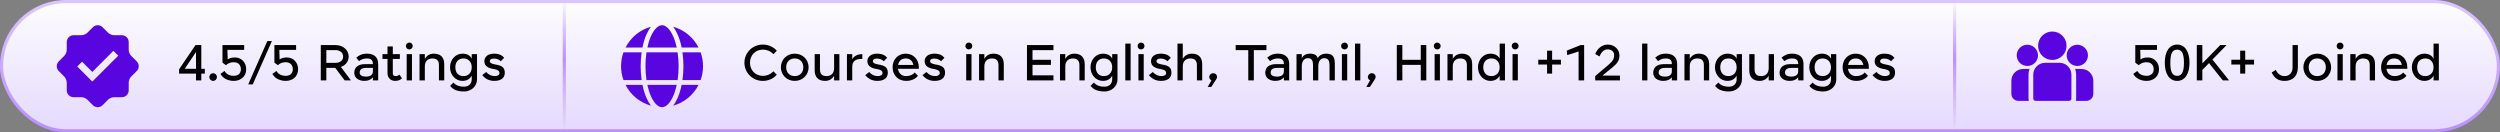
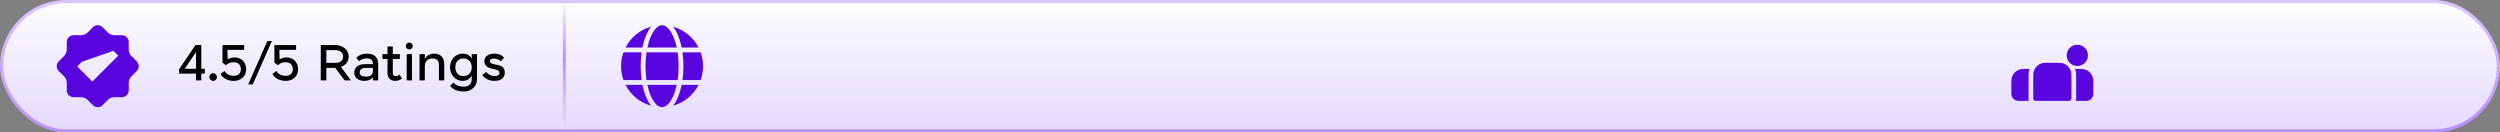
<svg xmlns="http://www.w3.org/2000/svg" fill="none" viewBox="0 0 793 42" height="42" width="793">
  <rect x="0" y="0" width="793" height="42" fill="#808080" stroke="none" />
  <rect fill="url(#paint0_linear_982_460)" rx="20.5" height="41.001" width="792" y="0.5" x="0.5" />
  <rect stroke="url(#paint1_linear_982_460)" rx="20.5" height="41.001" width="792" y="0.5" x="0.5" />
-   <path fill="#5905E0" d="M43.369 19.468L41.595 17.695C41.175 17.274 40.83 16.442 40.83 15.846V13.339C40.83 12.146 39.855 11.171 38.663 11.171H36.154C35.559 11.171 34.726 10.825 34.305 10.405L32.532 8.632C31.69 7.789 30.31 7.789 29.468 8.632L27.695 10.406C27.274 10.827 26.44 11.171 25.846 11.171H23.338C22.147 11.171 21.171 12.146 21.171 13.339V15.846C21.171 16.44 20.826 17.274 20.406 17.695L18.632 19.468C17.789 20.311 17.789 21.69 18.632 22.534L20.406 24.307C20.827 24.727 21.171 25.561 21.171 26.156V28.663C21.171 29.855 22.147 30.83 23.338 30.83H25.846C26.441 30.83 27.274 31.175 27.695 31.596L29.468 33.369C30.31 34.211 31.69 34.211 32.532 33.369L34.305 31.596C34.726 31.175 35.559 30.83 36.154 30.83H38.663C39.855 30.83 40.83 29.855 40.83 28.663V26.156C40.83 25.559 41.175 24.727 41.595 24.307L43.369 22.534C44.21 21.69 44.21 20.311 43.369 19.468ZM29.28 25.876L24.5 21.094L26.032 19.563L29.28 22.811L35.968 16.125L37.5 17.657L29.28 25.876Z" />
+   <path fill="#5905E0" d="M43.369 19.468L41.595 17.695C41.175 17.274 40.83 16.442 40.83 15.846V13.339C40.83 12.146 39.855 11.171 38.663 11.171H36.154C35.559 11.171 34.726 10.825 34.305 10.405L32.532 8.632C31.69 7.789 30.31 7.789 29.468 8.632L27.695 10.406C27.274 10.827 26.44 11.171 25.846 11.171H23.338C22.147 11.171 21.171 12.146 21.171 13.339V15.846C21.171 16.44 20.826 17.274 20.406 17.695L18.632 19.468C17.789 20.311 17.789 21.69 18.632 22.534L20.406 24.307C20.827 24.727 21.171 25.561 21.171 26.156V28.663C21.171 29.855 22.147 30.83 23.338 30.83H25.846C26.441 30.83 27.274 31.175 27.695 31.596L29.468 33.369C30.31 34.211 31.69 34.211 32.532 33.369L34.305 31.596C34.726 31.175 35.559 30.83 36.154 30.83H38.663C39.855 30.83 40.83 29.855 40.83 28.663V26.156C40.83 25.559 41.175 24.727 41.595 24.307L43.369 22.534C44.21 21.69 44.21 20.311 43.369 19.468ZM29.28 25.876L24.5 21.094L26.032 19.563L35.968 16.125L37.5 17.657L29.28 25.876Z" />
  <path fill="black" d="M62.012 14.3H63.852V21.82H64.972V23.34H63.852V25.5H62.172V23.34H56.812V21.98L62.012 14.3ZM62.172 16.508L58.604 21.82H62.172V16.508ZM66.406 24.444C66.406 23.772 66.95 23.228 67.606 23.228C68.262 23.228 68.806 23.772 68.806 24.444C68.806 25.116 68.262 25.66 67.606 25.66C66.95 25.66 66.406 25.116 66.406 24.444ZM72.141 15.82L72.221 18.86C72.749 18.476 73.469 18.22 74.493 18.22C76.525 18.22 78.093 19.74 78.093 21.98C78.093 24.38 76.205 25.66 74.173 25.66C72.733 25.66 70.829 25.116 69.933 23.436L71.213 22.508C71.869 23.708 73.165 24.06 74.173 24.06C75.341 24.06 76.413 23.404 76.413 21.98C76.413 20.716 75.661 19.74 74.173 19.74C73.421 19.74 72.493 19.868 71.693 20.684L70.573 19.884V14.3H77.453V15.82H72.141ZM84.807 13.02H86.247L80.167 26.78H78.727L84.807 13.02ZM88.61 15.82L88.69 18.86C89.218 18.476 89.938 18.22 90.962 18.22C92.994 18.22 94.562 19.74 94.562 21.98C94.562 24.38 92.674 25.66 90.642 25.66C89.202 25.66 87.298 25.116 86.402 23.436L87.682 22.508C88.338 23.708 89.634 24.06 90.642 24.06C91.81 24.06 92.882 23.404 92.882 21.98C92.882 20.716 92.13 19.74 90.642 19.74C89.89 19.74 88.962 19.868 88.162 20.684L87.042 19.884V14.3H93.922V15.82H88.61ZM103.513 15.9V19.932H106.473C107.881 19.932 108.841 19.148 108.841 17.948C108.841 16.748 107.881 15.9 106.473 15.9H103.513ZM106.345 21.532H103.513V25.5H101.753V14.3H106.473C108.697 14.3 110.601 15.788 110.601 17.948C110.601 19.532 109.577 20.716 108.137 21.244L111.321 25.5H109.321L106.345 21.532ZM114.085 23.02C114.085 23.868 114.869 24.3 116.037 24.3C117.285 24.3 118.277 23.9 118.277 22.62V21.532H116.197C115.093 21.532 114.085 21.82 114.085 23.02ZM112.373 23.1C112.373 21.42 113.525 20.348 115.717 20.348H118.277V20.22C118.277 19.02 117.621 18.54 116.325 18.54C115.461 18.54 114.709 18.78 113.893 19.388L112.997 18.3C113.909 17.516 114.789 17.02 116.421 17.02C118.709 17.02 119.957 18.236 119.957 20.22V25.5H118.277V24.508C117.749 25.228 116.853 25.66 115.557 25.66C113.973 25.66 112.373 24.844 112.373 23.1ZM125.366 25.66C123.782 25.66 122.918 24.524 122.918 23.26V18.7H121.318V17.18H122.918V14.732H124.598V17.18H126.838V18.7H124.598V23.26C124.598 23.74 124.854 24.14 125.462 24.14C126.006 24.14 126.406 23.964 126.678 23.66L127.51 24.828C127.078 25.292 126.358 25.66 125.366 25.66ZM128.741 14.588C128.741 13.98 129.221 13.5 129.829 13.5C130.437 13.5 130.917 13.98 130.917 14.588C130.917 15.196 130.437 15.676 129.829 15.676C129.221 15.676 128.741 15.196 128.741 14.588ZM128.997 17.18H130.677V25.5H128.997V17.18ZM133.075 17.18H134.755V18.668C135.315 17.66 136.291 17.02 137.635 17.02C139.859 17.02 140.915 18.316 140.915 20.38V25.5H139.235V20.7C139.235 19.436 138.755 18.54 137.155 18.54C135.731 18.54 134.755 19.42 134.755 21.02V25.5H133.075V17.18ZM149.631 21.34C149.631 19.596 148.543 18.54 146.991 18.54C145.439 18.54 144.431 19.596 144.431 21.34C144.431 23.084 145.439 24.14 146.991 24.14C148.543 24.14 149.631 23.084 149.631 21.34ZM151.311 25.18C151.311 27.404 149.423 29.02 147.199 29.02C144.847 29.02 143.535 28.252 142.783 27.228L143.839 26.172C144.415 26.956 145.551 27.5 147.199 27.5C148.431 27.5 149.631 26.764 149.631 25.18V23.996C149.087 25.004 148.143 25.66 146.671 25.66C144.607 25.66 142.751 23.884 142.751 21.34C142.751 18.796 144.607 17.02 146.671 17.02C148.191 17.02 149.119 17.628 149.631 18.588V17.18H151.311V25.18ZM153.636 19.404C153.636 18.028 154.804 17.02 156.676 17.02C158.42 17.02 159.252 17.564 159.924 18.332L158.852 19.42C158.34 18.908 157.588 18.572 156.596 18.572C155.668 18.572 155.364 19.052 155.364 19.404C155.364 19.884 155.796 20.236 157.204 20.476C159.076 20.796 160.116 21.308 160.116 23.068C160.116 24.492 159.172 25.66 156.804 25.66C155.06 25.66 153.844 24.908 152.964 23.836L154.196 22.844C154.932 23.644 155.828 24.14 156.916 24.14C157.764 24.14 158.436 23.82 158.436 23.18C158.436 22.652 158.18 22.156 156.532 21.884C154.884 21.612 153.636 20.972 153.636 19.404Z" />
  <path stroke="url(#paint2_linear_982_460)" d="M179 0V42" />
  <path fill="#5905E0" d="M216.476 16.601C216.681 18.058 216.783 19.528 216.781 21C216.783 22.472 216.681 23.942 216.476 25.399L222.237 25.399C223.255 22.555 223.255 19.445 222.237 16.601H216.476ZM210 8C208.731 8 207.435 9.303 206.441 11.575C205.987 12.612 205.618 13.795 205.341 15.078L214.659 15.078C214.382 13.795 214.013 12.613 213.559 11.575C212.565 9.303 211.269 8 210 8ZM205.063 16.601C204.635 19.518 204.635 22.482 205.063 25.399H214.937C215.154 23.942 215.261 22.472 215.258 21C215.261 19.528 215.154 18.058 214.937 16.601L205.063 16.601ZM197.763 16.601C196.746 19.445 196.746 22.555 197.763 25.399H203.524C203.117 22.48 203.117 19.52 203.524 16.601H197.763ZM210 34C211.269 34 212.565 32.697 213.559 30.425C214.013 29.388 214.382 28.205 214.659 26.922H205.341C205.618 28.205 205.987 29.387 206.441 30.425C207.435 32.697 208.731 34 210 34ZM221.576 26.922L216.214 26.922C215.909 28.43 215.486 29.822 214.955 31.035C214.524 32.02 214.037 32.853 213.503 33.524C215.234 33.045 216.845 32.21 218.235 31.074C219.625 29.937 220.763 28.523 221.576 26.922ZM206.497 33.525C205.964 32.853 205.478 32.02 205.047 31.036C204.516 29.822 204.093 28.43 203.788 26.923H198.424C199.237 28.524 200.375 29.938 201.765 31.074C203.155 32.211 204.766 33.045 206.497 33.525ZM198.424 15.078H203.786C204.091 13.57 204.514 12.178 205.045 10.965C205.476 9.981 205.963 9.148 206.495 8.476C204.765 8.956 203.154 9.79 201.764 10.927C200.374 12.063 199.237 13.477 198.424 15.078ZM213.503 8.476C214.036 9.148 214.523 9.981 214.953 10.965C215.484 12.179 215.907 13.571 216.212 15.078H221.576C220.763 13.477 219.625 12.063 218.235 10.926C216.845 9.789 215.234 8.955 213.503 8.475V8.476Z" />
-   <path fill="black" d="M237.892 19.9C237.892 22.236 239.556 24.06 241.972 24.06C243.3 24.06 244.548 23.5 245.316 22.604L246.404 23.692C245.364 24.892 243.828 25.66 241.972 25.66C238.692 25.66 236.132 23.084 236.132 19.9C236.132 16.716 238.692 14.14 241.972 14.14C243.828 14.14 245.364 14.908 246.404 16.108L245.316 17.196C244.548 16.3 243.3 15.74 241.972 15.74C239.556 15.74 237.892 17.564 237.892 19.9ZM249.371 21.34C249.371 22.924 250.379 24.14 252.091 24.14C253.803 24.14 254.811 22.924 254.811 21.34C254.811 19.756 253.803 18.54 252.091 18.54C250.379 18.54 249.371 19.756 249.371 21.34ZM247.691 21.34C247.691 18.956 249.547 17.02 252.091 17.02C254.635 17.02 256.491 18.956 256.491 21.34C256.491 23.724 254.635 25.66 252.091 25.66C249.547 25.66 247.691 23.724 247.691 21.34ZM266.257 25.5H264.577V24.012C264.017 25.02 263.041 25.66 261.697 25.66C259.473 25.66 258.417 24.364 258.417 22.3V17.18H260.097V21.98C260.097 23.244 260.577 24.14 262.177 24.14C263.601 24.14 264.577 23.26 264.577 21.66V17.18H266.257V25.5ZM273.533 18.7H273.213C271.389 18.7 270.333 19.42 270.333 21.18V25.5H268.653V17.18H270.333V18.78C270.893 17.804 271.933 17.18 273.533 17.18V18.7ZM275.136 19.404C275.136 18.028 276.304 17.02 278.176 17.02C279.92 17.02 280.752 17.564 281.424 18.332L280.352 19.42C279.84 18.908 279.088 18.572 278.096 18.572C277.168 18.572 276.864 19.052 276.864 19.404C276.864 19.884 277.296 20.236 278.704 20.476C280.576 20.796 281.616 21.308 281.616 23.068C281.616 24.492 280.672 25.66 278.304 25.66C276.56 25.66 275.344 24.908 274.464 23.836L275.696 22.844C276.432 23.644 277.328 24.14 278.416 24.14C279.264 24.14 279.936 23.82 279.936 23.18C279.936 22.652 279.68 22.156 278.032 21.884C276.384 21.612 275.136 20.972 275.136 19.404ZM289.704 20.588C289.464 19.292 288.6 18.54 287.288 18.54C285.976 18.54 285.112 19.292 284.872 20.588H289.704ZM283.128 21.34C283.128 18.796 284.904 17.02 287.288 17.02C289.672 17.02 291.448 18.796 291.448 21.34V21.82H284.84C285.016 23.276 286.04 24.14 287.448 24.14C288.472 24.14 289.544 23.772 290.136 22.988L291.176 24.028C290.424 25.052 289 25.66 287.448 25.66C284.904 25.66 283.128 23.884 283.128 21.34ZM293.292 19.404C293.292 18.028 294.46 17.02 296.332 17.02C298.076 17.02 298.908 17.564 299.58 18.332L298.508 19.42C297.996 18.908 297.244 18.572 296.252 18.572C295.324 18.572 295.02 19.052 295.02 19.404C295.02 19.884 295.452 20.236 296.86 20.476C298.732 20.796 299.772 21.308 299.772 23.068C299.772 24.492 298.828 25.66 296.46 25.66C294.716 25.66 293.5 24.908 292.62 23.836L293.852 22.844C294.588 23.644 295.484 24.14 296.572 24.14C297.42 24.14 298.092 23.82 298.092 23.18C298.092 22.652 297.836 22.156 296.188 21.884C294.54 21.612 293.292 20.972 293.292 19.404ZM306.225 14.588C306.225 13.98 306.705 13.5 307.313 13.5C307.921 13.5 308.401 13.98 308.401 14.588C308.401 15.196 307.921 15.676 307.313 15.676C306.705 15.676 306.225 15.196 306.225 14.588ZM306.481 17.18H308.161V25.5H306.481V17.18ZM310.559 17.18H312.239V18.668C312.799 17.66 313.775 17.02 315.119 17.02C317.343 17.02 318.399 18.316 318.399 20.38V25.5H316.719V20.7C316.719 19.436 316.239 18.54 314.639 18.54C313.215 18.54 312.239 19.42 312.239 21.02V25.5H310.559V17.18ZM334.153 25.5H325.753V14.3H334.153V15.9H327.513V18.972H333.352V20.572H327.513V23.9H334.153V25.5ZM336.231 17.18H337.911V18.668C338.471 17.66 339.447 17.02 340.791 17.02C343.015 17.02 344.071 18.316 344.071 20.38V25.5H342.391V20.7C342.391 19.436 341.911 18.54 340.311 18.54C338.887 18.54 337.911 19.42 337.911 21.02V25.5H336.231V17.18ZM352.788 21.34C352.788 19.596 351.7 18.54 350.148 18.54C348.596 18.54 347.588 19.596 347.588 21.34C347.588 23.084 348.596 24.14 350.148 24.14C351.7 24.14 352.788 23.084 352.788 21.34ZM354.468 25.18C354.468 27.404 352.58 29.02 350.356 29.02C348.004 29.02 346.692 28.252 345.94 27.228L346.996 26.172C347.572 26.956 348.708 27.5 350.356 27.5C351.588 27.5 352.788 26.764 352.788 25.18V23.996C352.244 25.004 351.3 25.66 349.828 25.66C347.764 25.66 345.908 23.884 345.908 21.34C345.908 18.796 347.764 17.02 349.828 17.02C351.348 17.02 352.276 17.628 352.788 18.588V17.18H354.468V25.18ZM356.952 13.82H358.632V25.5H356.952V13.82ZM360.85 14.588C360.85 13.98 361.33 13.5 361.938 13.5C362.546 13.5 363.026 13.98 363.026 14.588C363.026 15.196 362.546 15.676 361.938 15.676C361.33 15.676 360.85 15.196 360.85 14.588ZM361.106 17.18H362.786V25.5H361.106V17.18ZM365.104 19.404C365.104 18.028 366.272 17.02 368.144 17.02C369.888 17.02 370.72 17.564 371.392 18.332L370.32 19.42C369.808 18.908 369.056 18.572 368.064 18.572C367.136 18.572 366.832 19.052 366.832 19.404C366.832 19.884 367.264 20.236 368.672 20.476C370.544 20.796 371.584 21.308 371.584 23.068C371.584 24.492 370.64 25.66 368.272 25.66C366.528 25.66 365.312 24.908 364.432 23.836L365.664 22.844C366.4 23.644 367.296 24.14 368.384 24.14C369.232 24.14 369.904 23.82 369.904 23.18C369.904 22.652 369.648 22.156 368 21.884C366.352 21.612 365.104 20.972 365.104 19.404ZM373.497 13.82H375.177V18.668C375.737 17.66 376.713 17.02 378.057 17.02C380.281 17.02 381.337 18.316 381.337 20.38V25.5H379.657V20.7C379.657 19.436 379.177 18.54 377.577 18.54C376.153 18.54 375.177 19.42 375.177 21.02V25.5H373.497V13.82ZM383.573 24.444C383.573 23.772 384.117 23.228 384.773 23.228C385.589 23.228 386.053 23.772 386.053 24.444C386.053 24.668 385.877 25.02 385.733 25.228L384.213 27.58H383.093L384.277 25.468C383.909 25.356 383.573 24.876 383.573 24.444ZM397.713 15.9V25.5H395.953V15.9H391.953V14.3H401.713V15.9H397.713ZM403.054 23.02C403.054 23.868 403.838 24.3 405.006 24.3C406.254 24.3 407.246 23.9 407.246 22.62V21.532H405.166C404.062 21.532 403.054 21.82 403.054 23.02ZM401.342 23.1C401.342 21.42 402.494 20.348 404.686 20.348H407.246V20.22C407.246 19.02 406.59 18.54 405.294 18.54C404.43 18.54 403.678 18.78 402.862 19.388L401.966 18.3C402.878 17.516 403.758 17.02 405.39 17.02C407.678 17.02 408.926 18.236 408.926 20.22V25.5H407.246V24.508C406.718 25.228 405.822 25.66 404.526 25.66C402.942 25.66 401.342 24.844 401.342 23.1ZM411.247 17.18H412.927V18.412C413.407 17.564 414.223 17.02 415.487 17.02C416.991 17.02 417.663 17.5 417.951 18.412C418.511 17.564 419.423 17.02 420.687 17.02C422.831 17.02 423.407 18.156 423.407 20.22V25.5H421.727V20.7C421.727 19.42 421.407 18.46 420.047 18.46C418.879 18.46 418.159 19.42 418.159 21.02V25.5H416.495V20.7C416.495 19.42 416.207 18.46 414.847 18.46C413.679 18.46 412.927 19.42 412.927 21.02V25.5H411.247V17.18ZM425.397 14.588C425.397 13.98 425.877 13.5 426.485 13.5C427.093 13.5 427.573 13.98 427.573 14.588C427.573 15.196 427.093 15.676 426.485 15.676C425.877 15.676 425.397 15.196 425.397 14.588ZM425.653 17.18H427.333V25.5H425.653V17.18ZM429.811 13.82H431.491V25.5H429.811V13.82ZM433.886 24.444C433.886 23.772 434.43 23.228 435.086 23.228C435.902 23.228 436.366 23.772 436.366 24.444C436.366 24.668 436.19 25.02 436.046 25.228L434.526 27.58H433.406L434.59 25.468C434.222 25.356 433.886 24.876 433.886 24.444ZM443.065 14.3H444.825V18.972H450.665V14.3H452.425V25.5H450.665V20.572H444.825V25.5H443.065V14.3ZM454.803 14.588C454.803 13.98 455.283 13.5 455.891 13.5C456.499 13.5 456.979 13.98 456.979 14.588C456.979 15.196 456.499 15.676 455.891 15.676C455.283 15.676 454.803 15.196 454.803 14.588ZM455.059 17.18H456.739V25.5H455.059V17.18ZM459.138 17.18H460.818V18.668C461.378 17.66 462.354 17.02 463.698 17.02C465.922 17.02 466.977 18.316 466.977 20.38V25.5H465.298V20.7C465.298 19.436 464.818 18.54 463.218 18.54C461.794 18.54 460.818 19.42 460.818 21.02V25.5H459.138V17.18ZM475.694 21.34C475.694 19.596 474.606 18.54 473.054 18.54C471.502 18.54 470.494 19.596 470.494 21.34C470.494 23.084 471.502 24.14 473.054 24.14C474.606 24.14 475.694 23.084 475.694 21.34ZM477.374 13.82V25.5H475.694V23.996C475.15 25.004 474.206 25.66 472.734 25.66C470.67 25.66 468.814 23.884 468.814 21.34C468.814 18.796 470.67 17.02 472.734 17.02C474.254 17.02 475.182 17.628 475.694 18.588V13.82H477.374ZM479.522 14.588C479.522 13.98 480.002 13.5 480.61 13.5C481.218 13.5 481.698 13.98 481.698 14.588C481.698 15.196 481.218 15.676 480.61 15.676C480.002 15.676 479.522 15.196 479.522 14.588ZM479.778 17.18H481.458V25.5H479.778V17.18ZM490.733 18.956V16.076H492.333V18.956H495.133V20.476H492.333V23.356H490.733V20.476H487.933V18.956H490.733ZM500.729 16.332L497.129 17.484L496.969 16.06L501.369 14.3H502.489V25.5H500.729V16.332ZM508.275 23.98H513.843V25.5H506.003V24.14L510.051 20.7C511.651 19.34 512.003 18.7 512.003 17.404C512.003 16.46 511.235 15.66 510.003 15.66C508.739 15.66 507.907 16.572 507.347 17.9L506.003 17.132C506.675 15.436 508.115 14.14 510.003 14.14C512.067 14.14 513.683 15.66 513.683 17.564C513.683 19.164 513.075 20.076 511.347 21.484L508.275 23.98ZM520.874 13.82H522.554V25.5H520.874V13.82ZM526.116 23.02C526.116 23.868 526.9 24.3 528.068 24.3C529.316 24.3 530.308 23.9 530.308 22.62V21.532H528.228C527.124 21.532 526.116 21.82 526.116 23.02ZM524.404 23.1C524.404 21.42 525.556 20.348 527.748 20.348H530.308V20.22C530.308 19.02 529.652 18.54 528.356 18.54C527.492 18.54 526.74 18.78 525.924 19.388L525.028 18.3C525.94 17.516 526.82 17.02 528.452 17.02C530.74 17.02 531.988 18.236 531.988 20.22V25.5H530.308V24.508C529.78 25.228 528.884 25.66 527.588 25.66C526.004 25.66 524.404 24.844 524.404 23.1ZM534.309 17.18H535.989V18.668C536.549 17.66 537.525 17.02 538.869 17.02C541.093 17.02 542.149 18.316 542.149 20.38V25.5H540.469V20.7C540.469 19.436 539.989 18.54 538.389 18.54C536.965 18.54 535.989 19.42 535.989 21.02V25.5H534.309V17.18ZM550.866 21.34C550.866 19.596 549.778 18.54 548.226 18.54C546.674 18.54 545.666 19.596 545.666 21.34C545.666 23.084 546.674 24.14 548.226 24.14C549.778 24.14 550.866 23.084 550.866 21.34ZM552.546 25.18C552.546 27.404 550.658 29.02 548.434 29.02C546.082 29.02 544.77 28.252 544.018 27.228L545.074 26.172C545.65 26.956 546.786 27.5 548.434 27.5C549.666 27.5 550.866 26.764 550.866 25.18V23.996C550.322 25.004 549.378 25.66 547.906 25.66C545.842 25.66 543.986 23.884 543.986 21.34C543.986 18.796 545.842 17.02 547.906 17.02C549.426 17.02 550.354 17.628 550.866 18.588V17.18H552.546V25.18ZM562.71 25.5H561.03V24.012C560.47 25.02 559.494 25.66 558.15 25.66C555.926 25.66 554.87 24.364 554.87 22.3V17.18H556.55V21.98C556.55 23.244 557.03 24.14 558.63 24.14C560.054 24.14 561.03 23.26 561.03 21.66V17.18H562.71V25.5ZM566.194 23.02C566.194 23.868 566.978 24.3 568.146 24.3C569.394 24.3 570.386 23.9 570.386 22.62V21.532H568.306C567.202 21.532 566.194 21.82 566.194 23.02ZM564.482 23.1C564.482 21.42 565.634 20.348 567.826 20.348H570.386V20.22C570.386 19.02 569.73 18.54 568.434 18.54C567.57 18.54 566.818 18.78 566.002 19.388L565.106 18.3C566.018 17.516 566.898 17.02 568.53 17.02C570.818 17.02 572.066 18.236 572.066 20.22V25.5H570.386V24.508C569.858 25.228 568.962 25.66 567.666 25.66C566.082 25.66 564.482 24.844 564.482 23.1ZM580.788 21.34C580.788 19.596 579.7 18.54 578.148 18.54C576.596 18.54 575.588 19.596 575.588 21.34C575.588 23.084 576.596 24.14 578.148 24.14C579.7 24.14 580.788 23.084 580.788 21.34ZM582.468 25.18C582.468 27.404 580.58 29.02 578.356 29.02C576.004 29.02 574.692 28.252 573.94 27.228L574.996 26.172C575.572 26.956 576.708 27.5 578.356 27.5C579.588 27.5 580.788 26.764 580.788 25.18V23.996C580.244 25.004 579.3 25.66 577.828 25.66C575.764 25.66 573.908 23.884 573.908 21.34C573.908 18.796 575.764 17.02 577.828 17.02C579.348 17.02 580.276 17.628 580.788 18.588V17.18H582.468V25.18ZM591.048 20.588C590.808 19.292 589.944 18.54 588.632 18.54C587.32 18.54 586.456 19.292 586.216 20.588H591.048ZM584.472 21.34C584.472 18.796 586.248 17.02 588.632 17.02C591.016 17.02 592.792 18.796 592.792 21.34V21.82H586.184C586.36 23.276 587.384 24.14 588.792 24.14C589.816 24.14 590.888 23.772 591.48 22.988L592.52 24.028C591.768 25.052 590.344 25.66 588.792 25.66C586.248 25.66 584.472 23.884 584.472 21.34ZM594.636 19.404C594.636 18.028 595.804 17.02 597.676 17.02C599.42 17.02 600.252 17.564 600.924 18.332L599.852 19.42C599.34 18.908 598.588 18.572 597.596 18.572C596.668 18.572 596.364 19.052 596.364 19.404C596.364 19.884 596.796 20.236 598.204 20.476C600.076 20.796 601.116 21.308 601.116 23.068C601.116 24.492 600.172 25.66 597.804 25.66C596.06 25.66 594.844 24.908 593.964 23.836L595.196 22.844C595.932 23.644 596.828 24.14 597.916 24.14C598.764 24.14 599.436 23.82 599.436 23.18C599.436 22.652 599.18 22.156 597.532 21.884C595.884 21.612 594.636 20.972 594.636 19.404Z" />
-   <path stroke="url(#paint3_linear_982_460)" d="M620 0V42" />
  <path fill="#5905E0" d="M660.247 21.875H658.236C658.441 22.435 658.553 23.039 658.553 23.669V31.252C658.553 31.515 658.507 31.767 658.424 32.001H661.748C662.99 32.001 664 30.993 664 29.754V25.62C664 23.555 662.317 21.875 660.247 21.875Z" />
  <path fill="#5905E0" d="M643.447 23.669C643.447 23.039 643.559 22.435 643.764 21.875H641.753C639.684 21.875 638 23.555 638 25.62V29.754C638 30.993 639.01 32.001 640.252 32.001H643.576C643.493 31.767 643.447 31.515 643.447 31.252V23.669Z" />
  <path fill="#5905E0" d="M653.299 19.922H648.702C646.633 19.922 644.949 21.602 644.949 23.667V31.25C644.949 31.664 645.285 31.999 645.7 31.999H656.302C656.716 31.999 657.053 31.664 657.053 31.25V23.667C657.053 21.602 655.369 19.922 653.299 19.922Z" />
-   <path fill="#5905E0" d="M650.994 10C648.505 10 646.48 12.021 646.48 14.504C646.48 16.189 647.412 17.66 648.788 18.433C649.441 18.799 650.194 19.008 650.994 19.008C651.795 19.008 652.547 18.799 653.2 18.433C654.576 17.66 655.508 16.189 655.508 14.504C655.508 12.021 653.483 10 650.994 10Z" />
-   <path fill="#5905E0" d="M643.075 14.191C641.214 14.191 639.699 15.703 639.699 17.56C639.699 19.417 641.214 20.928 643.075 20.928C643.547 20.928 643.997 20.831 644.405 20.655C645.111 20.352 645.694 19.815 646.054 19.142C646.307 18.67 646.451 18.131 646.451 17.56C646.451 15.703 644.936 14.191 643.075 14.191Z" />
  <path fill="#5905E0" d="M658.926 14.191C657.065 14.191 655.551 15.703 655.551 17.56C655.551 18.132 655.695 18.67 655.948 19.142C656.308 19.815 656.89 20.352 657.596 20.655C658.005 20.831 658.454 20.928 658.926 20.928C660.788 20.928 662.302 19.417 662.302 17.56C662.302 15.703 660.788 14.191 658.926 14.191Z" />
-   <path fill="black" d="M678.883 15.82L678.963 18.86C679.491 18.476 680.211 18.22 681.235 18.22C683.267 18.22 684.835 19.74 684.835 21.98C684.835 24.38 682.947 25.66 680.915 25.66C679.475 25.66 677.571 25.116 676.675 23.436L677.955 22.508C678.611 23.708 679.907 24.06 680.915 24.06C682.083 24.06 683.155 23.404 683.155 21.98C683.155 20.716 682.403 19.74 680.915 19.74C680.163 19.74 679.235 19.868 678.435 20.684L677.315 19.884V14.3H684.195V15.82H678.883ZM688.429 19.9C688.429 22.572 688.957 24.06 690.589 24.06C692.221 24.06 692.749 22.572 692.749 19.9C692.749 17.228 692.221 15.74 690.589 15.74C688.957 15.74 688.429 17.228 688.429 19.9ZM686.669 19.9C686.669 16.396 688.109 14.14 690.589 14.14C693.069 14.14 694.509 16.396 694.509 19.9C694.509 23.404 693.069 25.66 690.589 25.66C688.109 25.66 686.669 23.404 686.669 19.9ZM696.823 14.3H698.583V20.108L704.263 14.3H706.263L701.783 18.892L707.063 25.5H705.079L700.695 20.012L698.583 22.188V25.5H696.823V14.3ZM710.585 18.956V16.076H712.185V18.956H714.985V20.476H712.185V23.356H710.585V20.476H707.785V18.956H710.585ZM728.882 21.34C728.882 24.204 727.202 25.66 724.658 25.66C722.77 25.66 721.41 24.844 720.578 22.988L721.89 22.172C722.45 23.5 723.554 24.14 724.658 24.14C726.05 24.14 727.202 23.244 727.202 21.34V14.3H728.882V21.34ZM732.316 21.34C732.316 22.924 733.324 24.14 735.036 24.14C736.748 24.14 737.756 22.924 737.756 21.34C737.756 19.756 736.748 18.54 735.036 18.54C733.324 18.54 732.316 19.756 732.316 21.34ZM730.636 21.34C730.636 18.956 732.492 17.02 735.036 17.02C737.58 17.02 739.436 18.956 739.436 21.34C739.436 23.724 737.58 25.66 735.036 25.66C732.492 25.66 730.636 23.724 730.636 21.34ZM741.186 14.588C741.186 13.98 741.666 13.5 742.274 13.5C742.882 13.5 743.362 13.98 743.362 14.588C743.362 15.196 742.882 15.676 742.274 15.676C741.666 15.676 741.186 15.196 741.186 14.588ZM741.442 17.18H743.122V25.5H741.442V17.18ZM745.52 17.18H747.2V18.668C747.76 17.66 748.736 17.02 750.08 17.02C752.304 17.02 753.36 18.316 753.36 20.38V25.5H751.68V20.7C751.68 19.436 751.2 18.54 749.6 18.54C748.176 18.54 747.2 19.42 747.2 21.02V25.5H745.52V17.18ZM761.853 20.588C761.613 19.292 760.749 18.54 759.437 18.54C758.125 18.54 757.261 19.292 757.021 20.588H761.853ZM755.277 21.34C755.277 18.796 757.053 17.02 759.437 17.02C761.821 17.02 763.597 18.796 763.597 21.34V21.82H756.989C757.165 23.276 758.189 24.14 759.597 24.14C760.621 24.14 761.693 23.772 762.285 22.988L763.325 24.028C762.573 25.052 761.149 25.66 759.597 25.66C757.053 25.66 755.277 23.884 755.277 21.34ZM771.92 21.34C771.92 19.596 770.832 18.54 769.28 18.54C767.728 18.54 766.72 19.596 766.72 21.34C766.72 23.084 767.728 24.14 769.28 24.14C770.832 24.14 771.92 23.084 771.92 21.34ZM773.6 13.82V25.5H771.92V23.996C771.376 25.004 770.432 25.66 768.96 25.66C766.896 25.66 765.04 23.884 765.04 21.34C765.04 18.796 766.896 17.02 768.96 17.02C770.48 17.02 771.408 17.628 771.92 18.588V13.82H773.6Z" />
  <defs>
    <linearGradient gradientUnits="userSpaceOnUse" y2="42.001" x2="396.5" y1="0" x1="396.5" id="paint0_linear_982_460">
      <stop stop-color="#FDFDFD" />
      <stop stop-color="#E4D9FF" offset="1" />
    </linearGradient>
    <linearGradient gradientUnits="userSpaceOnUse" y2="42.001" x2="396.5" y1="0" x1="396.5" id="paint1_linear_982_460">
      <stop stop-color="#DCC5FF" />
      <stop stop-color="#BA8FFF" offset="1" />
    </linearGradient>
    <linearGradient gradientUnits="userSpaceOnUse" y2="42" x2="179.5" y1="0" x1="179.5" id="paint2_linear_982_460">
      <stop stop-opacity="0" stop-color="#BA90FF" />
      <stop stop-color="#BA90FF" offset="0.447" />
      <stop stop-opacity="0" stop-color="#BA90FF" offset="1" />
    </linearGradient>
    <linearGradient gradientUnits="userSpaceOnUse" y2="42" x2="620.5" y1="0" x1="620.5" id="paint3_linear_982_460">
      <stop stop-opacity="0" stop-color="#BA90FF" />
      <stop stop-color="#BA90FF" offset="0.447" />
      <stop stop-opacity="0" stop-color="#BA90FF" offset="1" />
    </linearGradient>
  </defs>
</svg>